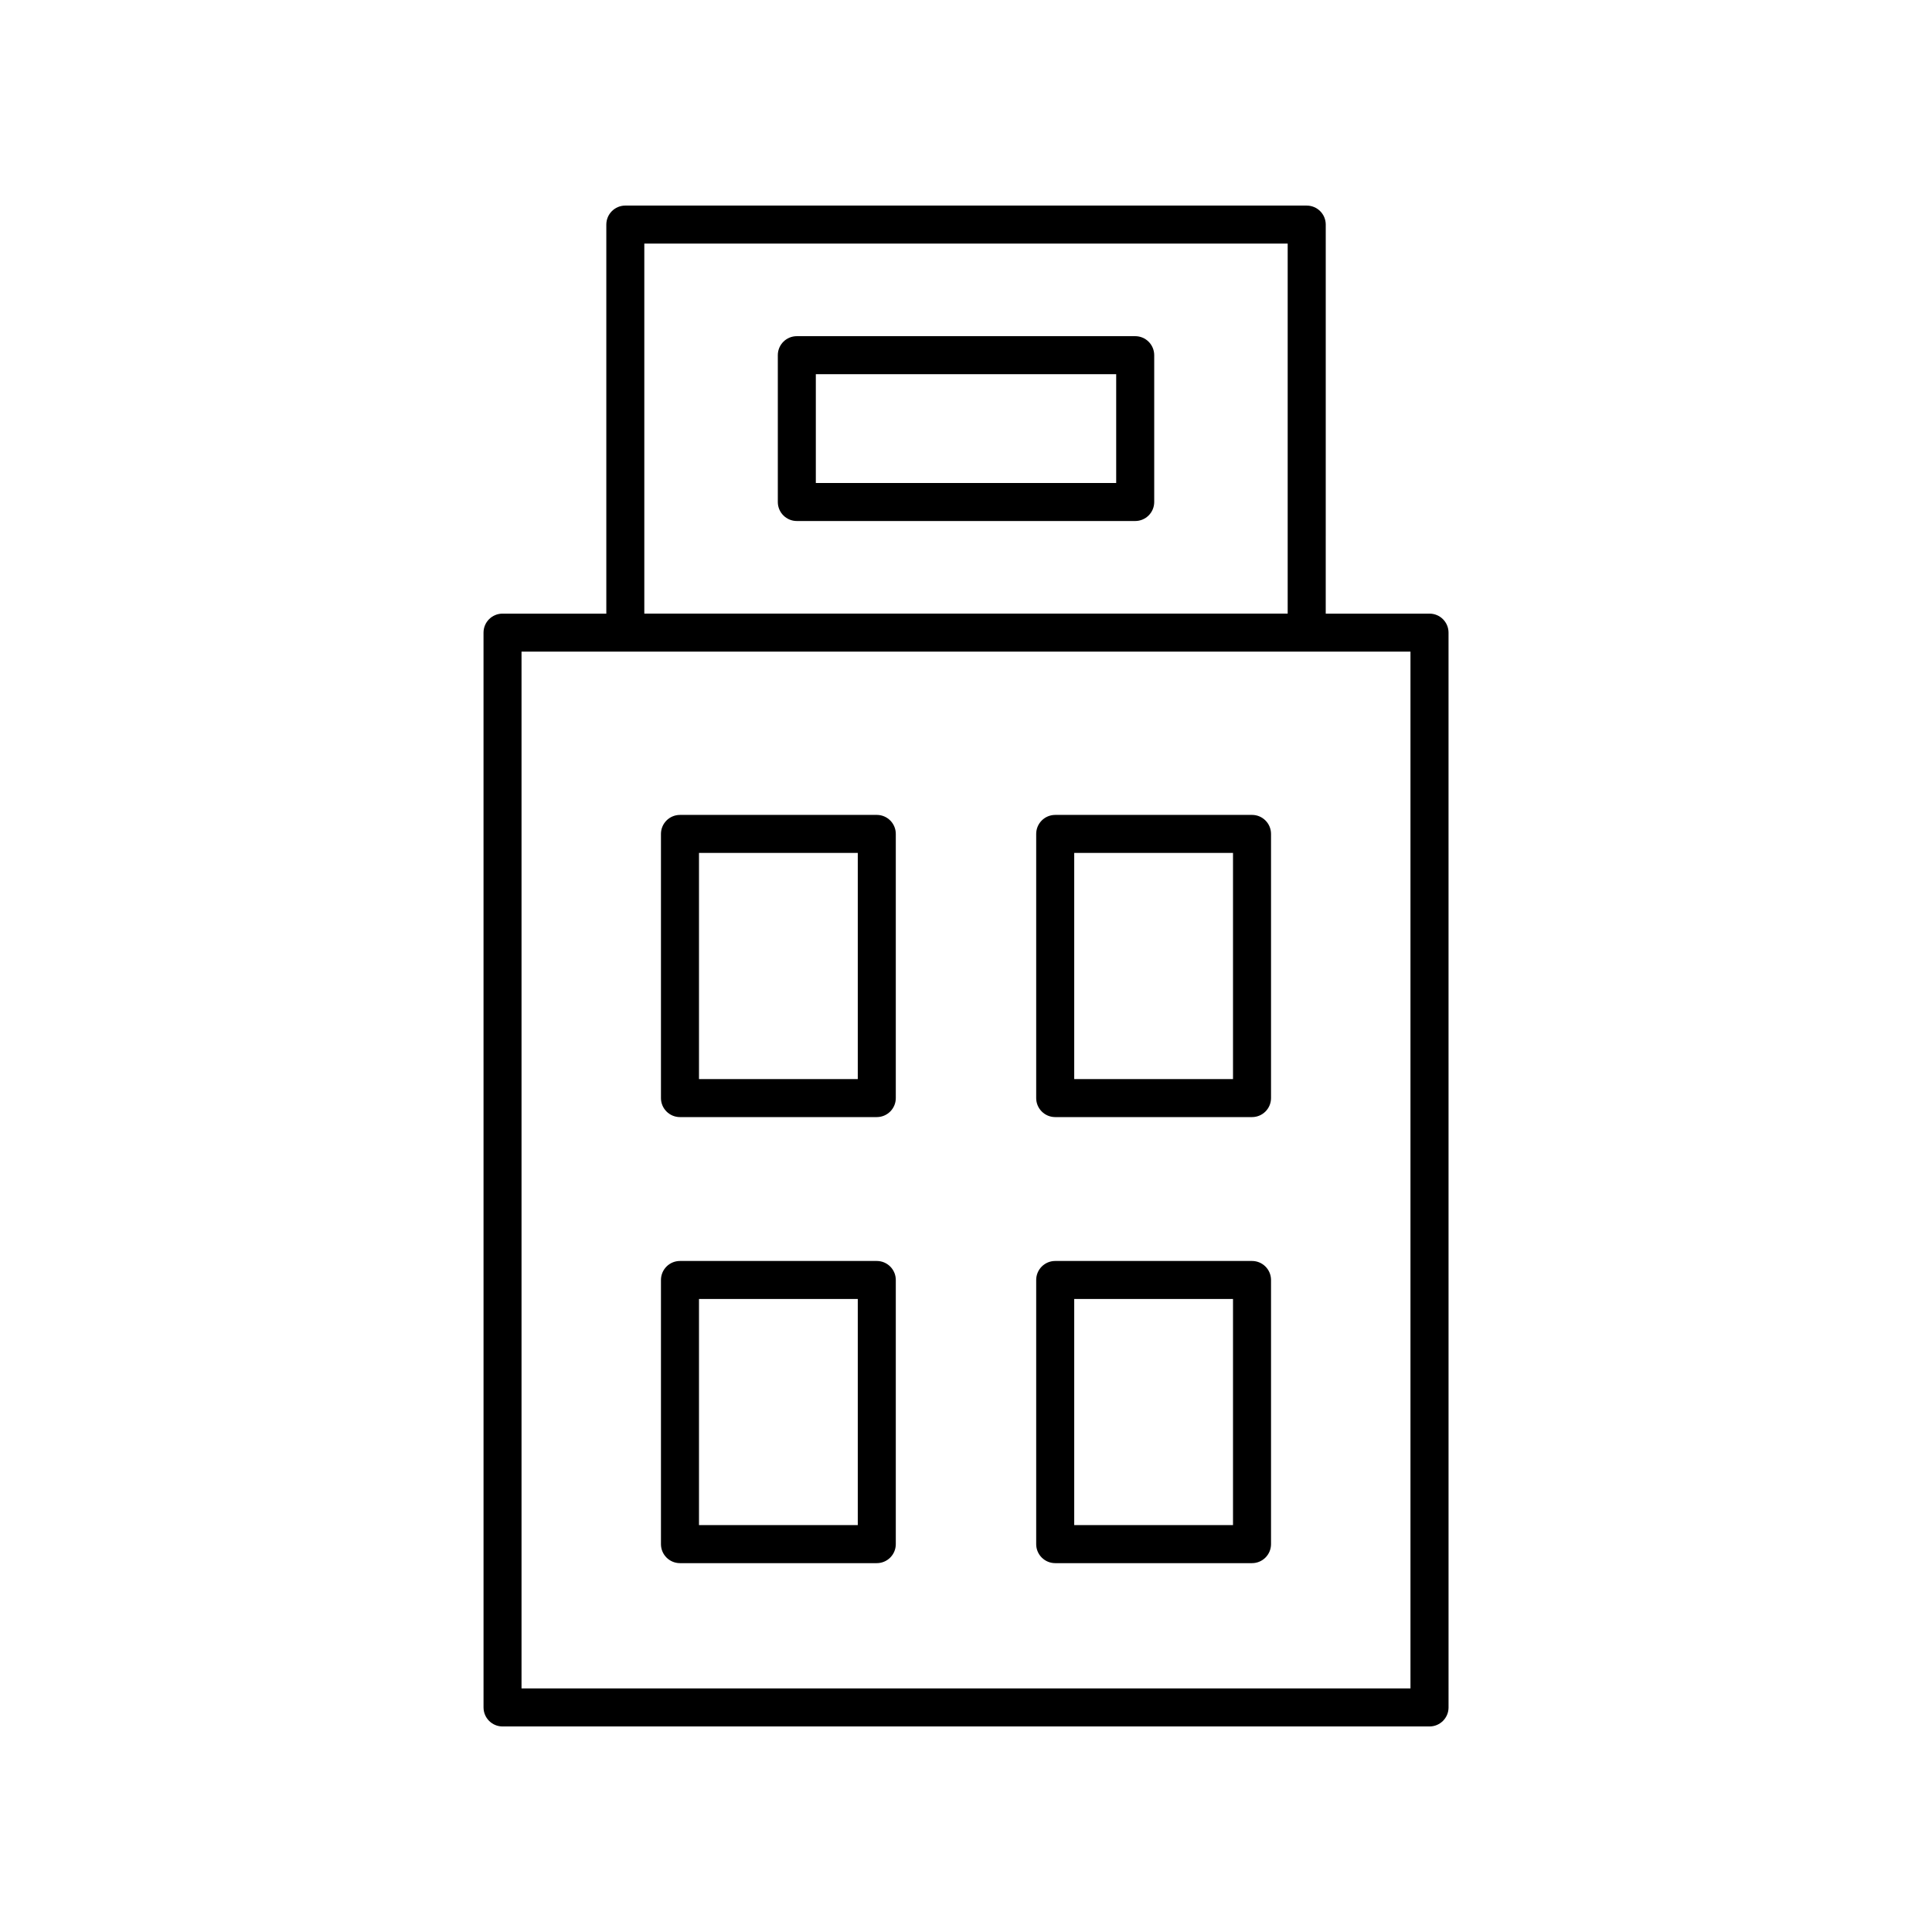
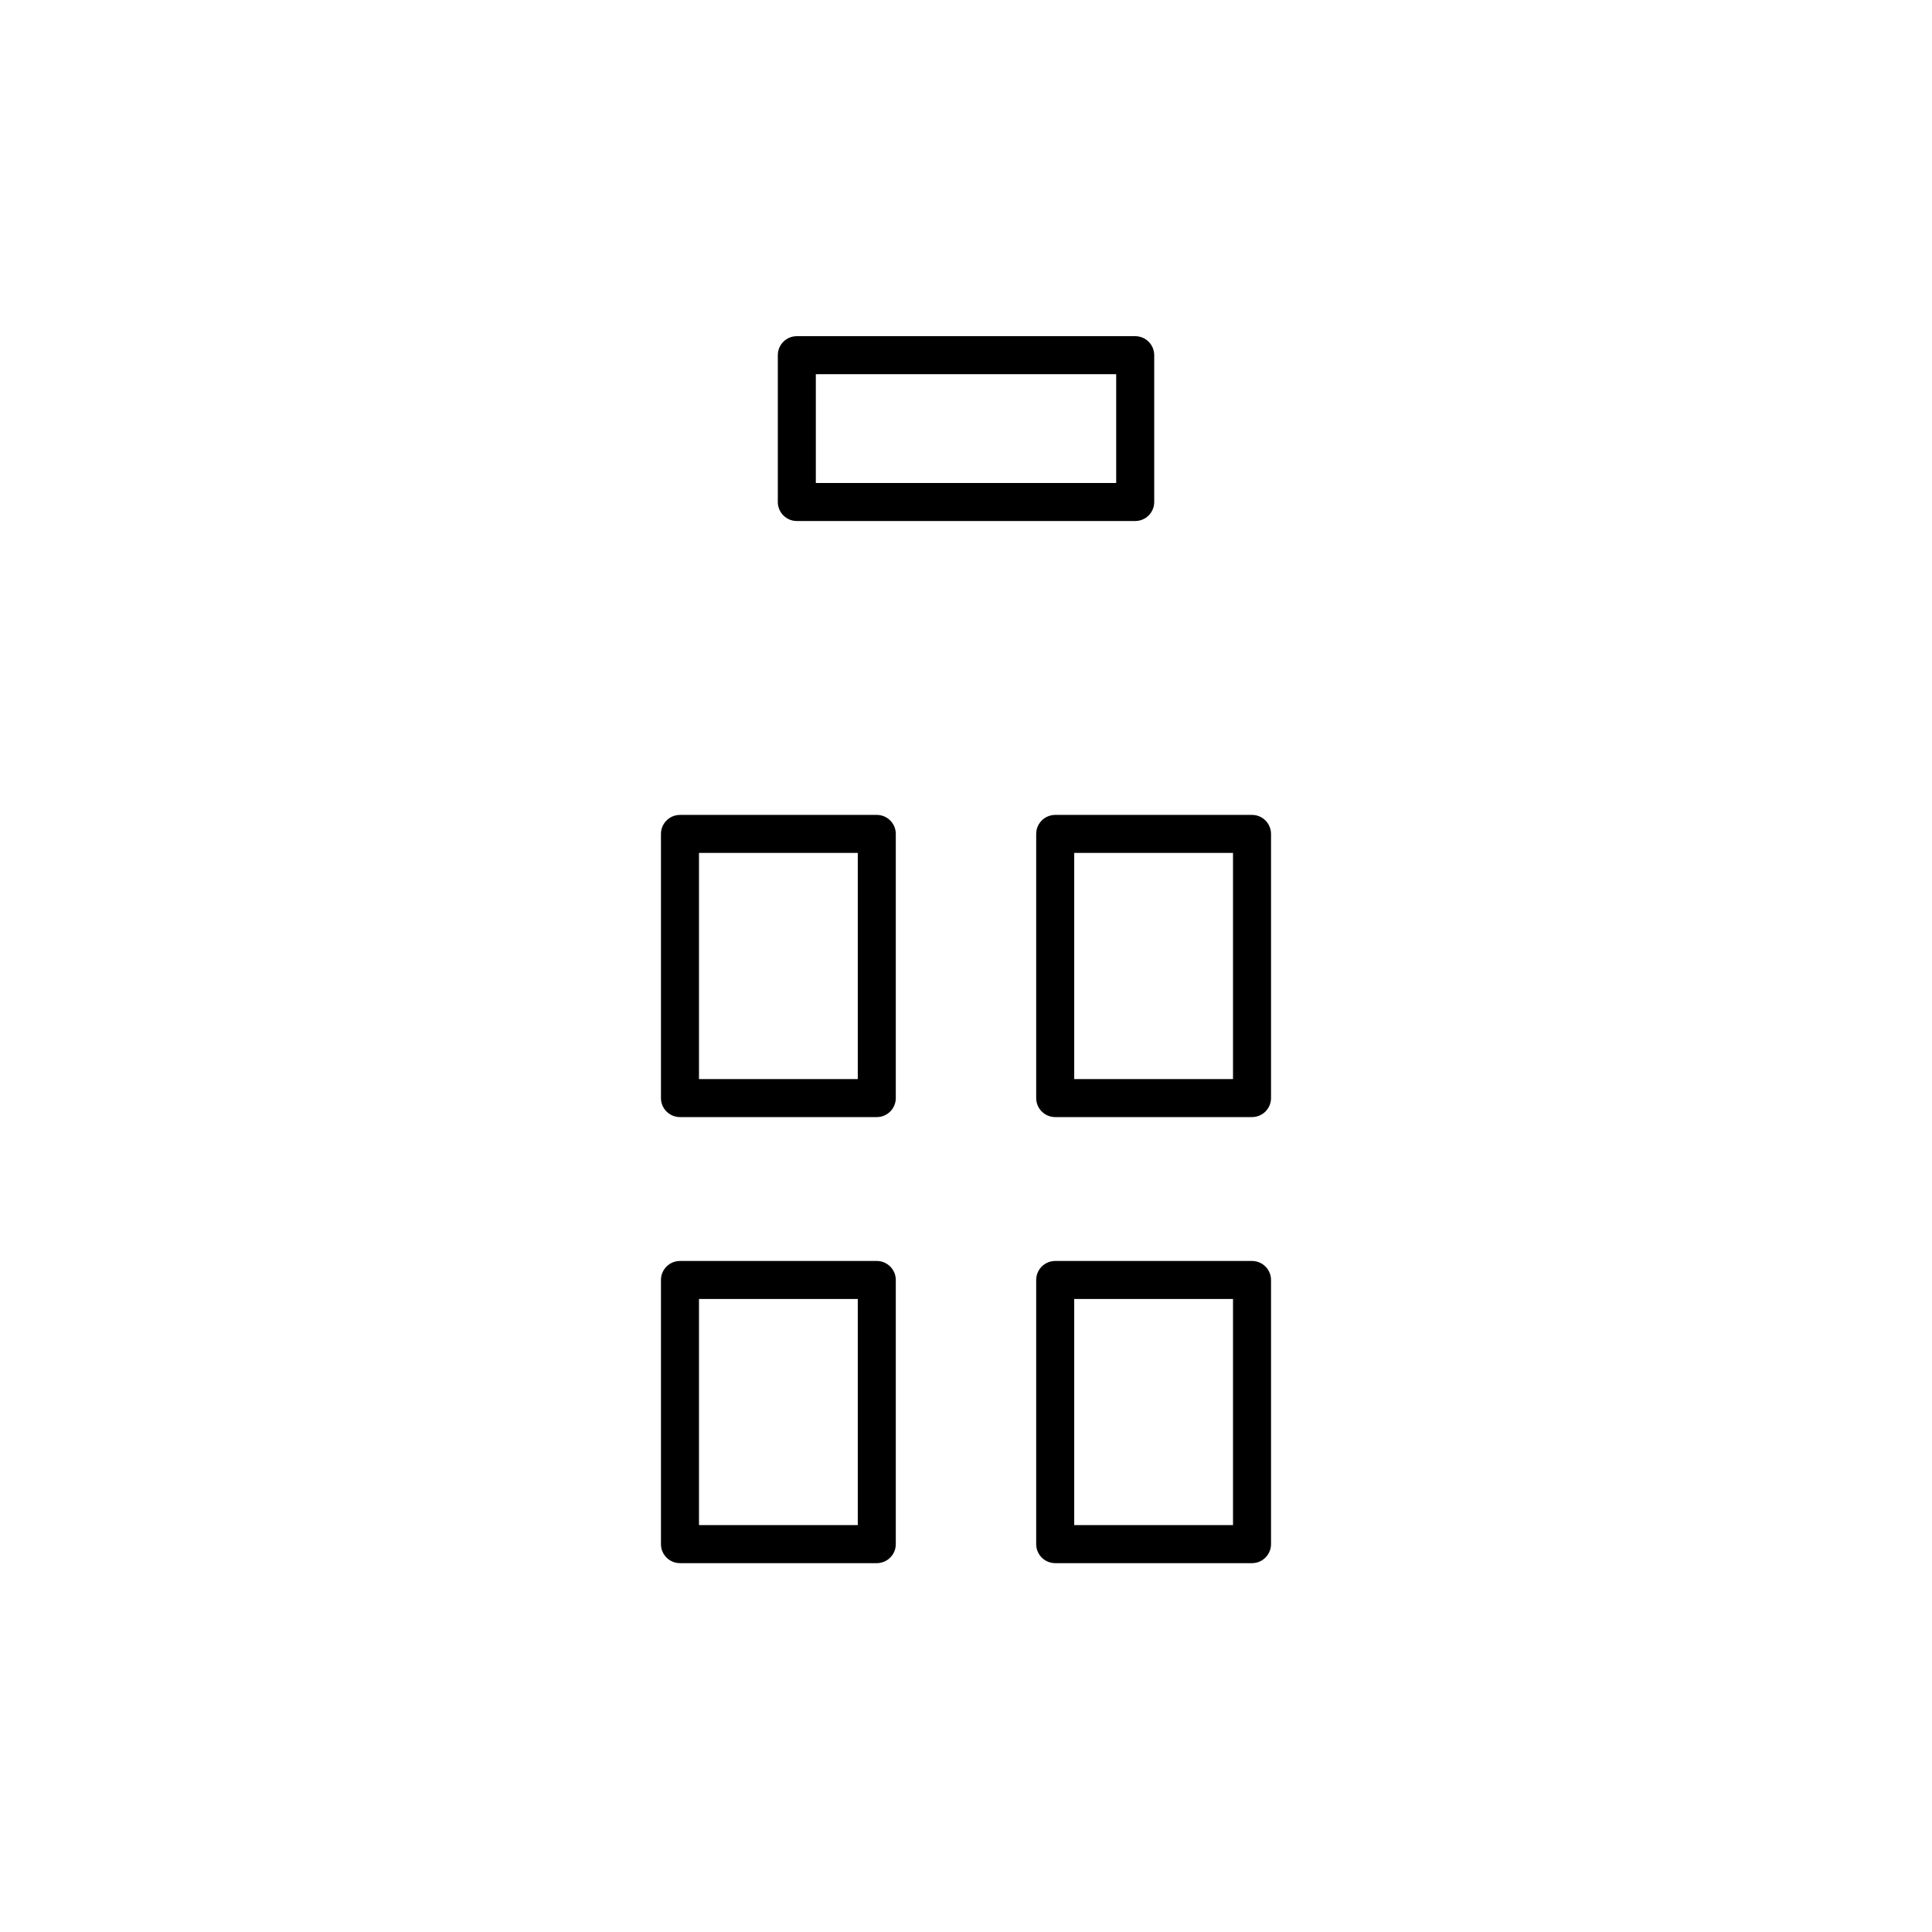
<svg xmlns="http://www.w3.org/2000/svg" fill="#000000" width="800px" height="800px" version="1.1" viewBox="144 144 512 512">
  <g>
-     <path d="m490.29 198.48h-180.57c-2.785 0-5.039 2.254-5.039 5.039v103.1h-27.504c-2.785 0-5.039 2.254-5.039 5.039l0.004 284.83c0 2.781 2.254 5.039 5.039 5.039h245.66c2.785 0 5.039-2.254 5.039-5.039l-0.004-284.83c0-2.781-2.254-5.039-5.039-5.039h-27.504l0.004-103.1c0-2.781-2.254-5.035-5.039-5.035zm-175.54 10.074h170.5v98.062h-170.5zm203.04 382.89h-235.58v-274.75h235.58z" />
    <path d="m324.2 440.04h52.156c2.785 0 5.039-2.254 5.039-5.039v-70.004c0-2.781-2.254-5.039-5.039-5.039l-52.156 0.004c-2.785 0-5.039 2.254-5.039 5.039v70.004c0 2.777 2.254 5.035 5.039 5.035zm5.039-70.004h42.082v59.926h-42.082z" />
    <path d="m423.64 440.04h52.156c2.785 0 5.039-2.254 5.039-5.039v-70.004c0-2.781-2.254-5.039-5.039-5.039l-52.156 0.004c-2.785 0-5.039 2.254-5.039 5.039v70.004c0 2.777 2.254 5.035 5.039 5.035zm5.039-70.004h42.082v59.926h-42.082z" />
    <path d="m444.84 233.09h-89.672c-2.785 0-5.039 2.254-5.039 5.039v38.906c0 2.781 2.254 5.039 5.039 5.039h89.672c2.785 0 5.039-2.254 5.039-5.039v-38.906c-0.004-2.785-2.254-5.039-5.039-5.039zm-5.039 38.906h-79.598v-28.832h79.598z" />
    <path d="m324.2 558.25h52.156c2.785 0 5.039-2.254 5.039-5.039v-70c0-2.781-2.254-5.039-5.039-5.039h-52.156c-2.785 0-5.039 2.254-5.039 5.039v70.004c0 2.777 2.254 5.035 5.039 5.035zm5.039-70.004h42.082v59.926h-42.082z" />
    <path d="m423.64 558.25h52.156c2.785 0 5.039-2.254 5.039-5.039v-70c0-2.781-2.254-5.039-5.039-5.039h-52.156c-2.785 0-5.039 2.254-5.039 5.039v70.004c0 2.777 2.254 5.035 5.039 5.035zm5.039-70.004h42.082v59.926h-42.082z" />
  </g>
</svg>